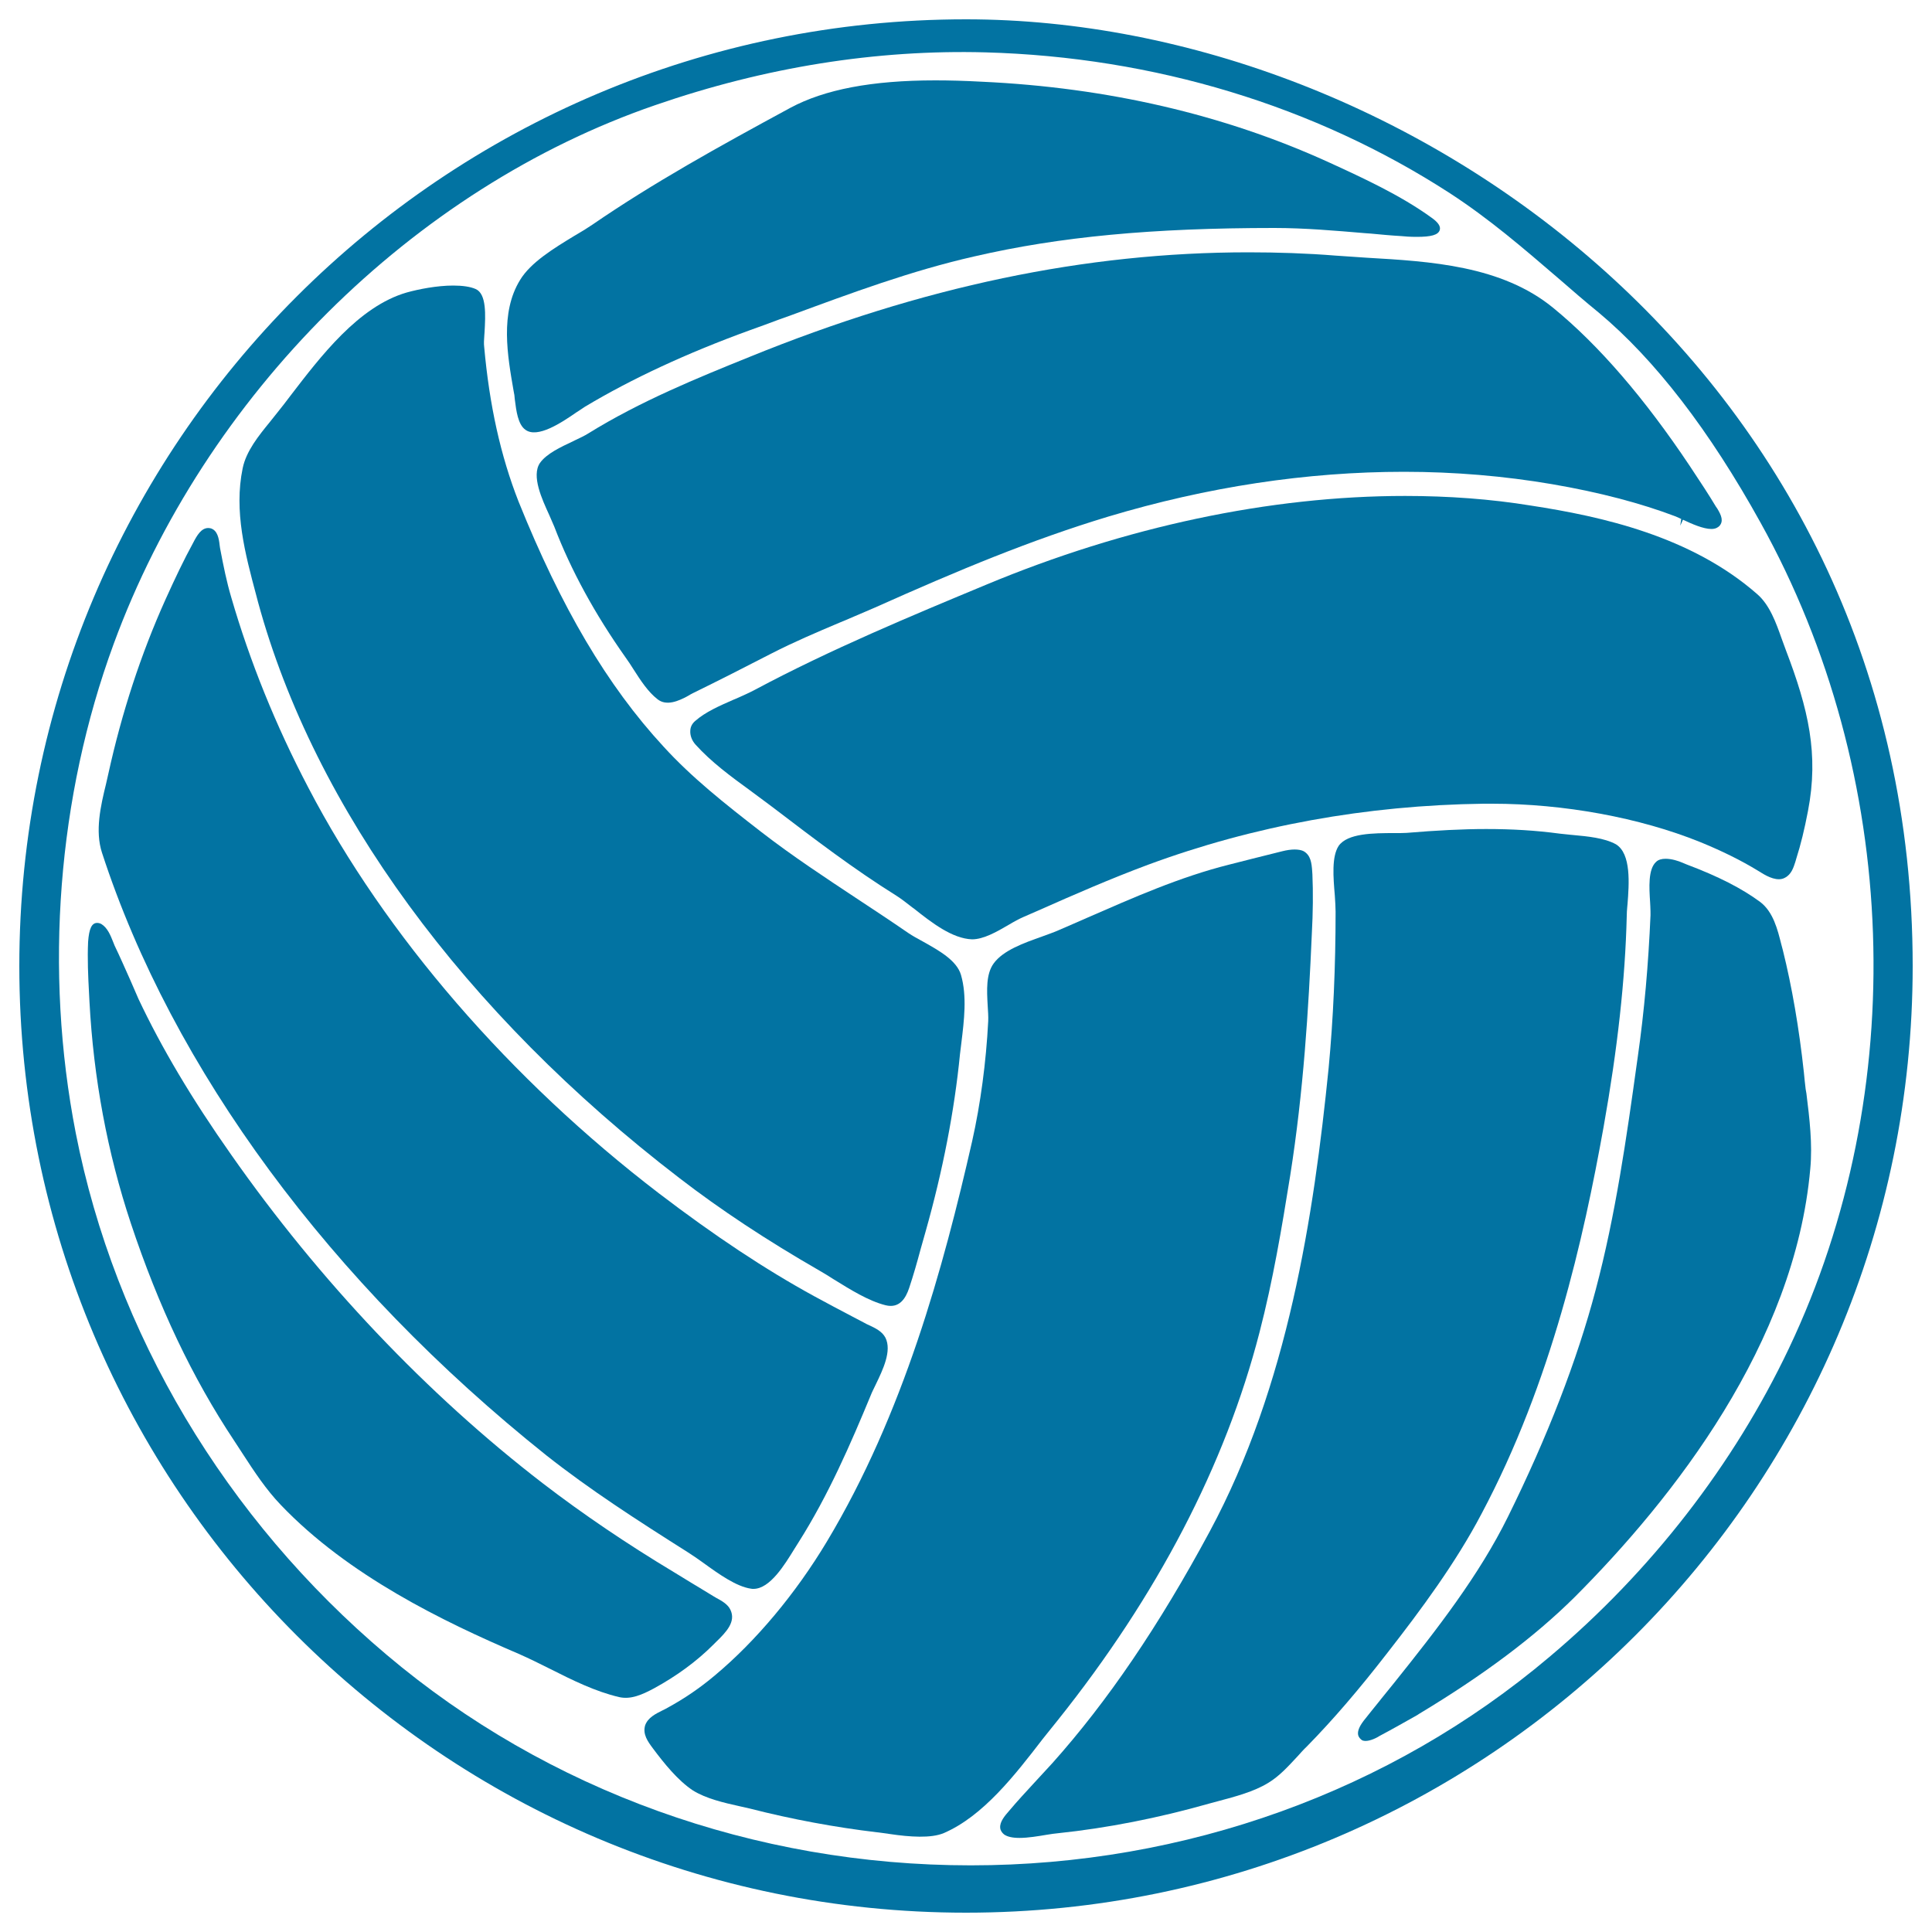
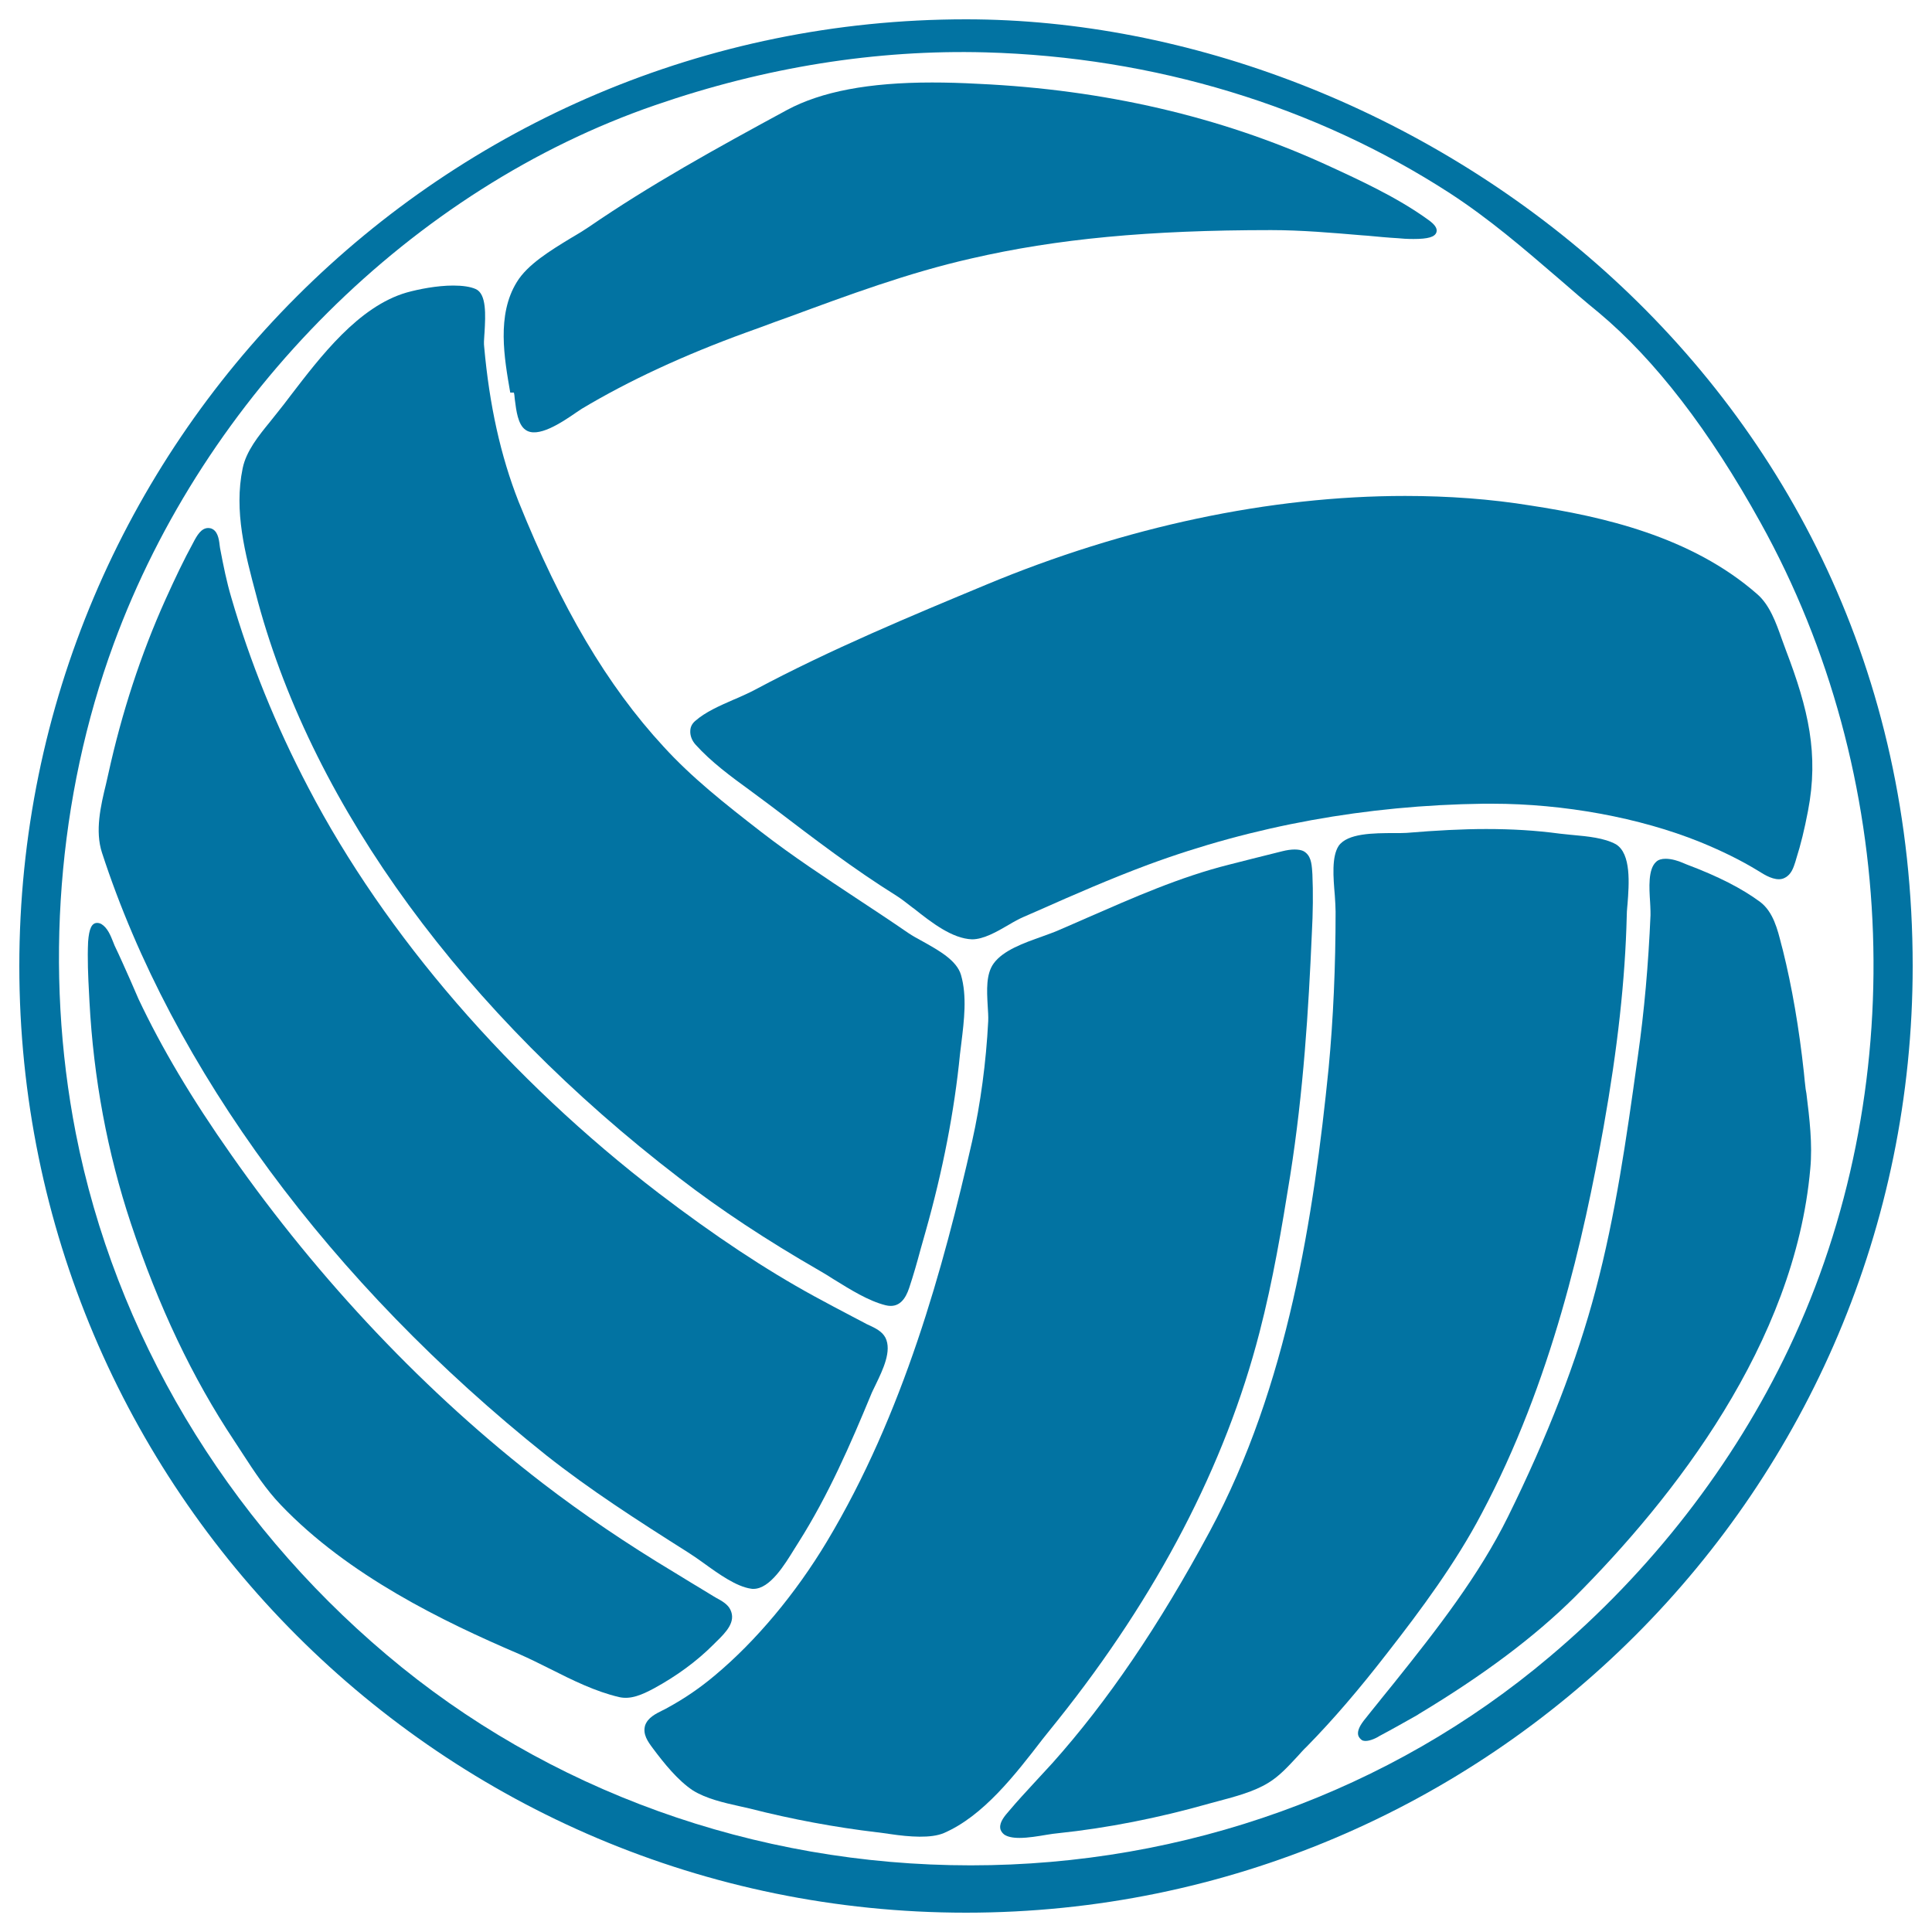
<svg xmlns="http://www.w3.org/2000/svg" viewBox="0 0 1000 1000" style="fill:#0273a2">
  <title>Volley Ball SVG icon</title>
  <g>
    <g>
      <g>
-         <path d="M266,203.2c0.2,0.7,0.3,1.7,0.4,2.9l0.1,0.9c0.7,5.6,1.6,12.7,5.4,15.4c6.2,4.7,18.7-3.6,26.5-9l1.7-1.1c1-0.7,1.9-1.3,2.7-1.8c24.2-14.5,52.9-27.8,85.1-39.5c5.1-1.8,10.2-3.7,15.3-5.6l6.7-2.4c30.4-11.2,61.8-22.9,94.5-30.3c44.1-10.2,92-14.7,155.2-14.7c15.7,0,31.7,1.4,47.1,2.7l2.8,0.2c5.3,0.5,10.5,1,15.8,1.3c1.7,0.2,4.8,0.4,8,0.4c7.5,0,11.1-1,11.9-3.5c0.6-1.9-0.8-4-4.2-6.4c-16.1-11.7-36.2-20.9-53.9-29c-53.7-24.4-113.9-38.4-178.8-41.4c-9.1-0.5-16.8-0.7-24.2-0.7c-32.8,0-57.3,4.7-75,14.2c-37.3,20.2-70.9,38.8-102.5,60.5c-2.5,1.7-5.4,3.5-8.5,5.3l-0.7,0.4c-10.7,6.5-22.7,13.8-28.2,22.9c-10.5,17-6.5,39.3-3.4,57.2L266,203.2z" />
+         <path d="M266,203.2c0.2,0.7,0.3,1.7,0.4,2.9l0.1,0.9c0.7,5.6,1.6,12.7,5.4,15.4c6.2,4.7,18.7-3.6,26.5-9c1-0.7,1.9-1.3,2.7-1.8c24.2-14.5,52.9-27.8,85.1-39.5c5.1-1.8,10.2-3.7,15.3-5.6l6.7-2.4c30.4-11.2,61.8-22.9,94.5-30.3c44.1-10.2,92-14.7,155.2-14.7c15.7,0,31.7,1.4,47.1,2.7l2.8,0.2c5.3,0.5,10.5,1,15.8,1.3c1.7,0.2,4.8,0.4,8,0.4c7.5,0,11.1-1,11.9-3.5c0.6-1.9-0.8-4-4.2-6.4c-16.1-11.7-36.2-20.9-53.9-29c-53.7-24.4-113.9-38.4-178.8-41.4c-9.1-0.5-16.8-0.7-24.2-0.7c-32.8,0-57.3,4.7-75,14.2c-37.3,20.2-70.9,38.8-102.5,60.5c-2.5,1.7-5.4,3.5-8.5,5.3l-0.7,0.4c-10.7,6.5-22.7,13.8-28.2,22.9c-10.5,17-6.5,39.3-3.4,57.2L266,203.2z" />
      </g>
      <g>
        <path d="M133.6,311.8c29.1,106.6,106.5,212.4,218.1,298c21.3,16.4,44.9,32,72.5,47.9c2.3,1.3,4.7,2.8,7.2,4.4c8.9,5.5,18.2,11.3,27,13.5c7,1.7,10.3-3.3,12.2-9c2.2-6.6,4.1-13.3,5.9-20l2.6-9.2c8.9-31.5,14.9-62.4,17.8-91.9l0.7-5.7c1.4-11.5,3-24.2-0.2-35.2c-2.2-7.5-11.4-12.6-19.4-17.1c-3.1-1.7-5.7-3.1-7.9-4.6c-9-6.2-18.1-12.2-27.2-18.2c-15.4-10.2-32.9-21.7-48.9-34.1c-19.1-14.8-36-28.2-50.5-44.1c-29.2-31.6-53-72-75.1-126.9c-9.3-23.7-15.1-49.9-17.8-80.2c-0.2-1.4-0.1-3.6,0.1-6.1l0.1-1.3c0.5-8.9,1.1-19.9-4.6-22.4c-2.7-1.2-6.7-1.8-11.6-1.8c-8.5,0-18,1.9-24.1,3.6c-24.9,7.2-44.5,33-60.3,53.6c-2.1,2.8-4.1,5.4-6.2,8l-4.3,5.4c-5.8,7.1-12.3,15.1-14.1,24c-4.6,22.2,1.3,44.3,7,65.6L133.6,311.8z" />
      </g>
      <g>
        <path d="M727.3,256.7c-69.9,0-144.9,15.9-217,46c-38,15.8-80.6,33.5-119.5,54.3c-3,1.6-6.4,3.1-10,4.7l-1,0.4c-7.3,3.2-14.7,6.4-20,11.1c-1.5,1.3-2.4,2.9-2.5,4.9c-0.2,2.5,0.8,5.2,2.7,7.3c8.1,9,18.3,16.5,28.2,23.7c3.3,2.4,6.5,4.8,9.7,7.2l2.4,1.8c21.4,16.3,41.4,31.6,63.8,45.6c2.5,1.6,5.2,3.7,8,5.9l1.1,0.8c9.2,7.3,19.7,15.4,29.9,15.8c6,0,12.8-3.9,18.8-7.4c3-1.8,5.6-3.2,7.9-4.2l8.7-3.8c17.1-7.6,36.6-16.1,55.7-23.2c54.6-20.2,113-30.8,173.7-31.6l4.4,0c37.2,0,76.4,7.2,107.6,19.8c11.5,4.7,21.2,9.5,29.9,14.8l1.8,1.1c3.5,2.2,8.6,4.7,12.3,2.6c3.3-1.7,4.4-5.2,5.4-8.3l0.4-1.4c2.4-7.5,4.3-15.4,6.1-24.8c5.7-29.5,0.2-52.8-11.4-83.2c-0.7-1.9-1.4-3.9-2.2-6c-2.9-8.2-6.2-17.5-12.7-23.1c-34.2-30-80.5-40.2-117-45.8C771.7,258.3,749.7,256.7,727.3,256.7z" />
      </g>
      <g>
        <path d="M369.3,851.2l1.4-1.4c5.5-5.3,10.2-10.5,7.4-16.5c-1.3-2.9-4.5-4.7-7.3-6.2l-1.7-1c-4-2.4-7.8-4.8-11.7-7.1l-8.5-5.2c-24.3-14.6-47.2-30.1-67.9-46C221.2,721.8,165.4,663,119.6,597.6c-20.5-29.1-36.1-55.5-47.9-80.5l-4.3-9.9c-2.7-6-5.3-12-8.1-17.8l-0.8-2c-1.3-3.3-2.9-7.2-6-9.1c-0.7-0.4-1.5-0.6-2.2-0.6c-2.8,0-4.2,2.9-4.7,9.8c-0.4,8.7,0,17.7,0.5,26.9l0.2,3.9c2.1,39.8,9.3,78.4,21.4,114.8c14.4,43.3,31.9,80.1,53.5,112.6l4.5,6.9c5.9,9.1,12.1,18.5,19.6,26.3c34.9,36.6,84.1,60.4,123.1,77.1c5.5,2.4,11.1,5.2,16.7,8c11.3,5.7,23,11.5,35.3,14.4c6.1,1.4,11.9-1.2,18.1-4.5C350.2,867.5,360.5,860,369.3,851.2z" />
      </g>
      <g>
-         <path d="M691.3,132.3c-14.9-1.2-30.1-1.7-45.1-1.7c-84.3,0-168.8,17.7-258.4,54.2c-26.5,10.7-56.5,22.9-83.4,39.6c-1.9,1.2-4.3,2.3-6.8,3.5l-1,0.5c-6.4,3-13.7,6.4-17.1,11.2c-4.6,6.7,1.1,18.9,4.8,27c1,2.3,1.9,4.3,2.6,6c8.6,22.5,21,45.2,36.9,67.7c1.4,1.9,2.8,4.1,4.2,6.3c3.5,5.5,7.5,11.6,12.3,15.3c4.6,3.7,10.9,1,15.8-1.7c0.8-0.5,1.7-1,2.5-1.4c13.7-6.7,27.4-13.7,40.8-20.6c11.5-5.9,23.5-11,35.1-15.9l3.6-1.5c4.9-2.1,9.8-4.2,14.7-6.3c43.6-19.5,80.8-35,120.8-47.1c51.3-15.4,102.8-23.2,153.1-23.2c26.2,0,52,2.2,76.6,6.4c24.6,4.2,46.1,9.9,64,16.7c0.7,0.3,1.6,0.7,2.9,1.3l-0.5,3.5l1.4-3.1c4.4,2.1,10.5,4.8,14.7,4.8c2.3,0,3.5-0.9,4.2-1.6c2.1-2.4,1.1-5.3-1.1-8.9l-0.7-1c-3.7-6.2-8-12.7-13.7-21.3c-23.2-34.7-46.8-62.2-70.5-81.6c-26.8-22-63.8-24.1-96.5-26C702.1,133,696.7,132.7,691.3,132.3z" />
-       </g>
+         </g>
      <g>
        <path d="M282.8,753.3c22.7,17.9,46.6,33.3,73.3,50.2c2.4,1.5,5.1,3.4,7.9,5.4c8,5.8,17.1,12.3,24.7,13.4c0.4,0.1,0.9,0.1,1.3,0.1c8.6,0,16.3-12.8,21-20.4l2.2-3.5c15.6-24.6,27.1-51.2,37.5-76.3c0.6-1.6,1.6-3.5,2.6-5.6c3.7-7.7,8.4-17.4,5-24.2c-1.7-3.3-5.3-5-8.5-6.5c-0.9-0.4-1.8-0.8-2.6-1.3l-6.1-3.2c-6.5-3.4-13.1-6.9-19.7-10.5c-25.4-13.9-51.6-31.3-80.3-53.2c-77.1-59-141.6-133.5-181.5-210c-16.9-32.2-30.3-65.4-39.9-98.5c-2.4-8.1-4-16-5.8-25.5l-0.2-1.4c-0.4-3.8-1.2-7.7-4.5-8.8c-0.4-0.1-0.9-0.2-1.4-0.2c-3.6,0-5.8,3.7-7.9,7.8c-4.7,8.6-9.1,17.8-14.2,29.1C72.9,338.6,63,369,56.1,400.4l-1.2,5.3c-2.8,11.4-5.8,24.4-2.1,35.7C89.2,553.2,170.9,664,282.8,753.3z" />
      </g>
      <g>
        <path d="M934.6,563.7c-0.3-2.9-0.7-5.7-0.9-8.5c-2.5-23.1-6.2-44.5-10.9-63.4l-0.8-3c-1.9-7.5-4.1-16.8-11-22c-9.5-7-21.6-13.2-38.1-19.4l-1.9-0.8c-2.3-1-5.7-2.1-8.9-2.1c-2.1,0-3.8,0.5-4.9,1.6c-4.2,3.8-3.6,13.3-3.1,21l0.1,2c0.1,1.8,0.1,3.4,0.1,4.6c-1.1,25.5-3.2,49.5-6.6,73.4l-0.4,2.8c-5.4,38.9-11.1,79.1-21.4,117.8c-9.6,36.4-24.9,75.9-45.4,117.4c-14.9,30.2-36.5,58-59.1,86.2c-2.1,2.6-4.2,5.2-6.4,7.9l-1.1,1.4c-2.7,3.3-5.4,6.7-8.1,10.1c-5.1,6.7-2.2,8.9-1,9.9c1.9,1.3,5.8-0.1,8.3-1.5l1-0.6c6.6-3.5,13.1-7.2,19.5-10.8l0.9-0.6c33.4-20.1,59.7-39.8,80.5-60.4c51.2-51.3,114-131.3,122-221.8c1.2-12.7-0.4-26-2-38.9L934.6,563.7z" />
      </g>
      <g>
        <path d="M500,10C229.4,10,10,229.4,10,500s219.4,490,490,490s490-219.4,490-490C990,194.7,729,10,500,10z M802,857.6c-82.3,69.6-188.6,107.9-299.5,107.9h0h-0.1c-111.8,0-219.2-38.7-302.3-109C116.6,786,59.5,690,39.2,586.4c-16.4-84.1-9.4-174,19.6-253C106.1,204.5,213.6,97.6,339.2,54.4c57-19.7,114.4-28.8,170.8-27.3c87.4,2.4,170.7,27.7,240.6,73c20.4,13.3,37.8,28.3,56.3,44.2c6.9,6,13.6,11.8,20.6,17.5c29.2,24.4,57.4,61.1,83.8,108.8c72.3,130.3,77.9,294.1,14.6,427.4C897.3,758.2,854.5,813.4,802,857.6z" />
      </g>
      <g>
        <path d="M547.4,890.5c51.6-64.6,86.8-132.2,104.5-200.8c7-27,11.5-53.8,15.9-81.2c6.9-43.7,9.5-86,11.2-125.2c0.6-11,0.7-21.4,0.3-30.7l-0.1-1.5c-0.3-4.5-0.8-8.4-4.4-10.5c-1.1-0.6-2.8-0.9-4.7-0.9c-1.9,0-4,0.3-6.4,0.9l-15.6,3.9c-3.9,1-7.9,2-11.8,3c-25.6,6.4-49.9,17.2-73.5,27.5c-4.9,2.1-9.7,4.3-14.7,6.4c-2.4,1.1-5.4,2.1-8.6,3.3c-9.6,3.4-20.3,7.2-25.2,14c-4,5.5-3.5,14-3.1,21.4c0.2,3.2,0.4,6,0.3,8.4c-1.1,21.4-4,42.9-8.3,62.1c-14.9,65.5-35.6,141.3-75.2,207.3c-16.2,27-36.8,51.6-58,69.3c-7.6,6.4-15.6,11.9-24.6,16.8c-0.7,0.4-1.6,0.9-2.5,1.3c-3.4,1.7-7.6,3.7-9,7.8c-1.3,4.6,1.4,8.3,4,11.8c5.9,7.9,12.9,16.6,20.7,21.8c6.9,4.3,16.1,6.4,24.2,8.2l5.3,1.2c21.9,5.6,44.1,9.7,65.9,12.3c2.1,0.2,4.4,0.6,6.7,0.9c10.1,1.5,21.2,2.3,27.8-0.5c20.4-8.8,36.8-30,51.2-48.7C542.5,896.7,544.9,893.5,547.4,890.5z" />
      </g>
      <g>
        <path d="M766.8,783.6c36.4-68.4,52.9-142.9,63.2-200.2c7.3-40.9,11.2-76.6,12-109.2c0-1.4,0.1-3.2,0.3-5.2l0.1-1c0.8-10.4,2-26.1-6-31c-6-3.3-14.6-4.1-22.2-4.8l-1.1-0.1c-2-0.2-3.9-0.4-5.7-0.6c-12.7-1.7-24.8-2.4-38.2-2.4c-12.1,0-25.6,0.7-41.2,2c-1.7,0.1-3.8,0.1-6.1,0.1c-11.2,0-24.4,0.1-29,6.6c-3.7,5.6-2.8,16.3-2,25.7c0.2,3.2,0.4,6.1,0.4,8.4c0,28.3-1.2,55.5-3.6,80.9c-7.7,76.3-21,164.5-61.5,239.8c-26.3,48.9-53,88.1-81.5,120l-9.4,10.2c-4.4,4.8-8.8,9.5-12.9,14.4c-2.5,2.8-5,5.9-4.7,8.9c0.1,1.3,0.9,2.5,2,3.4c1.7,1.2,4.3,1.8,8,1.8c4.5,0,9.7-0.9,13.9-1.6c2.5-0.4,4.4-0.7,5.8-0.8c25.8-2.7,52.1-7.9,78.2-15.3l5.2-1.4c8.6-2.3,18.1-4.8,25.5-9.3c6-3.6,10.6-8.8,15.2-13.7c1.7-1.9,3.3-3.7,5-5.3c13.7-14,26.9-29.4,41.7-48.5C735.6,833.1,753.5,808.9,766.8,783.6z" />
      </g>
    </g>
  </g>
</svg>